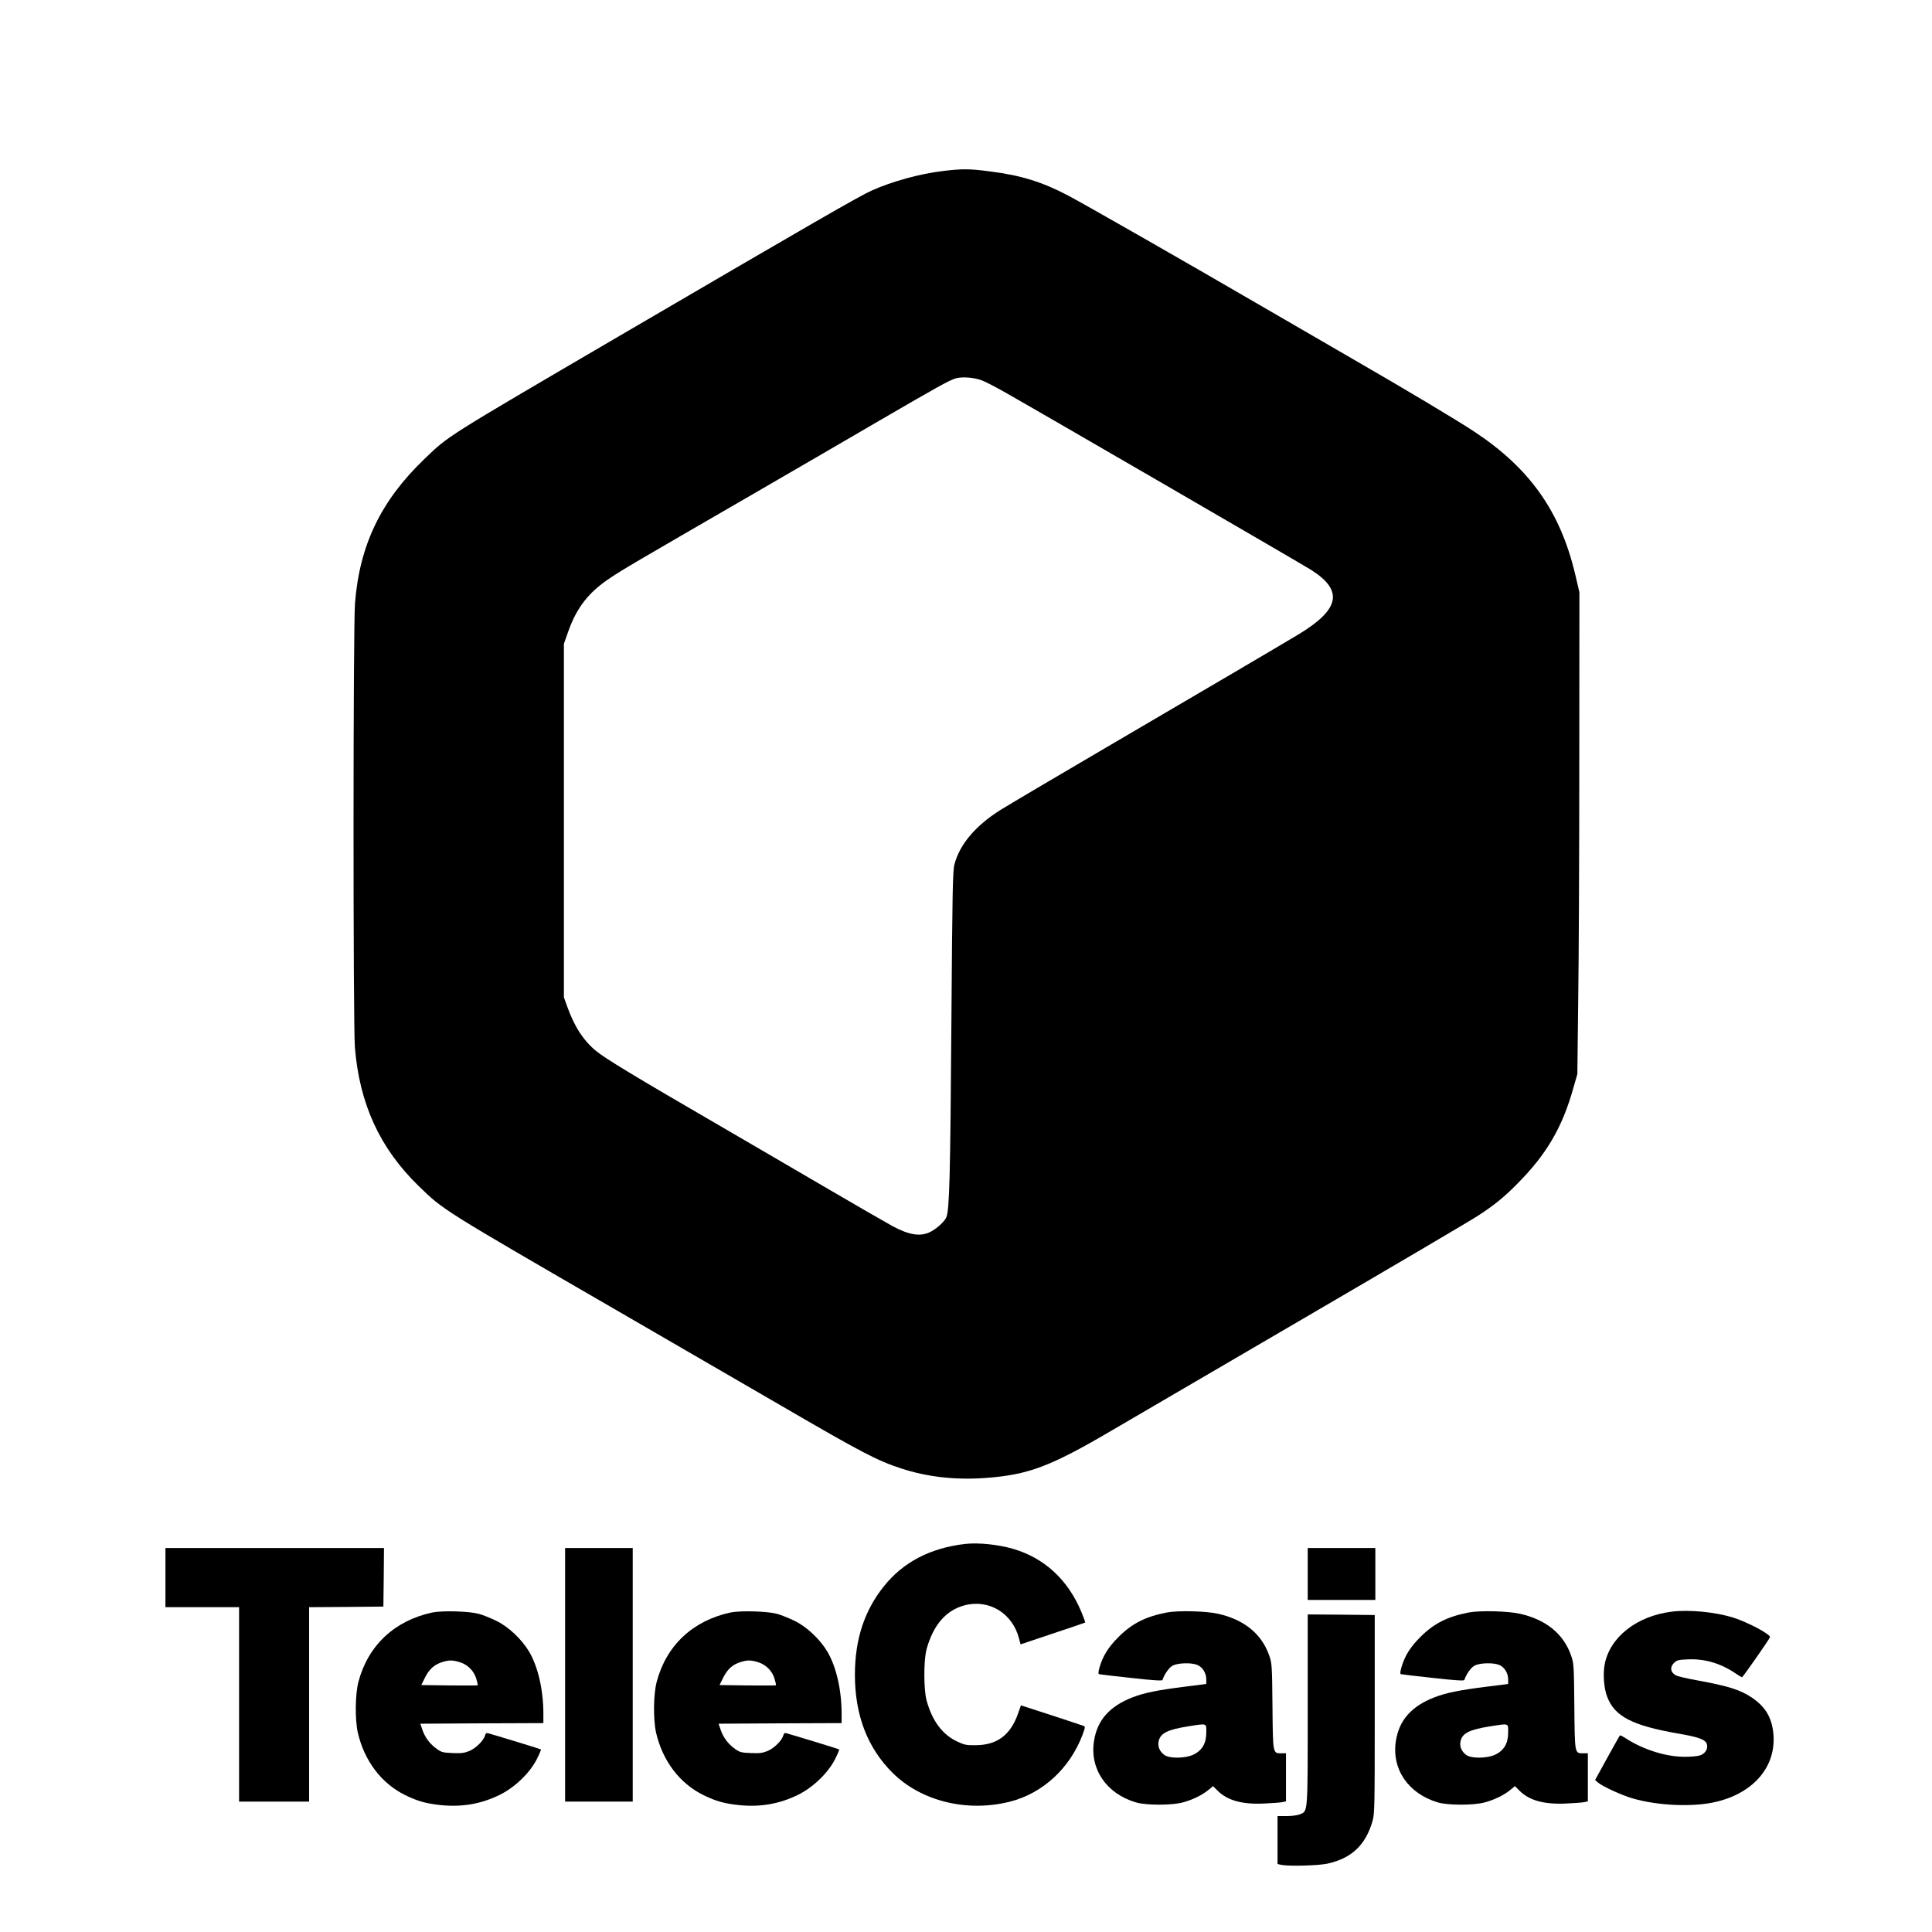
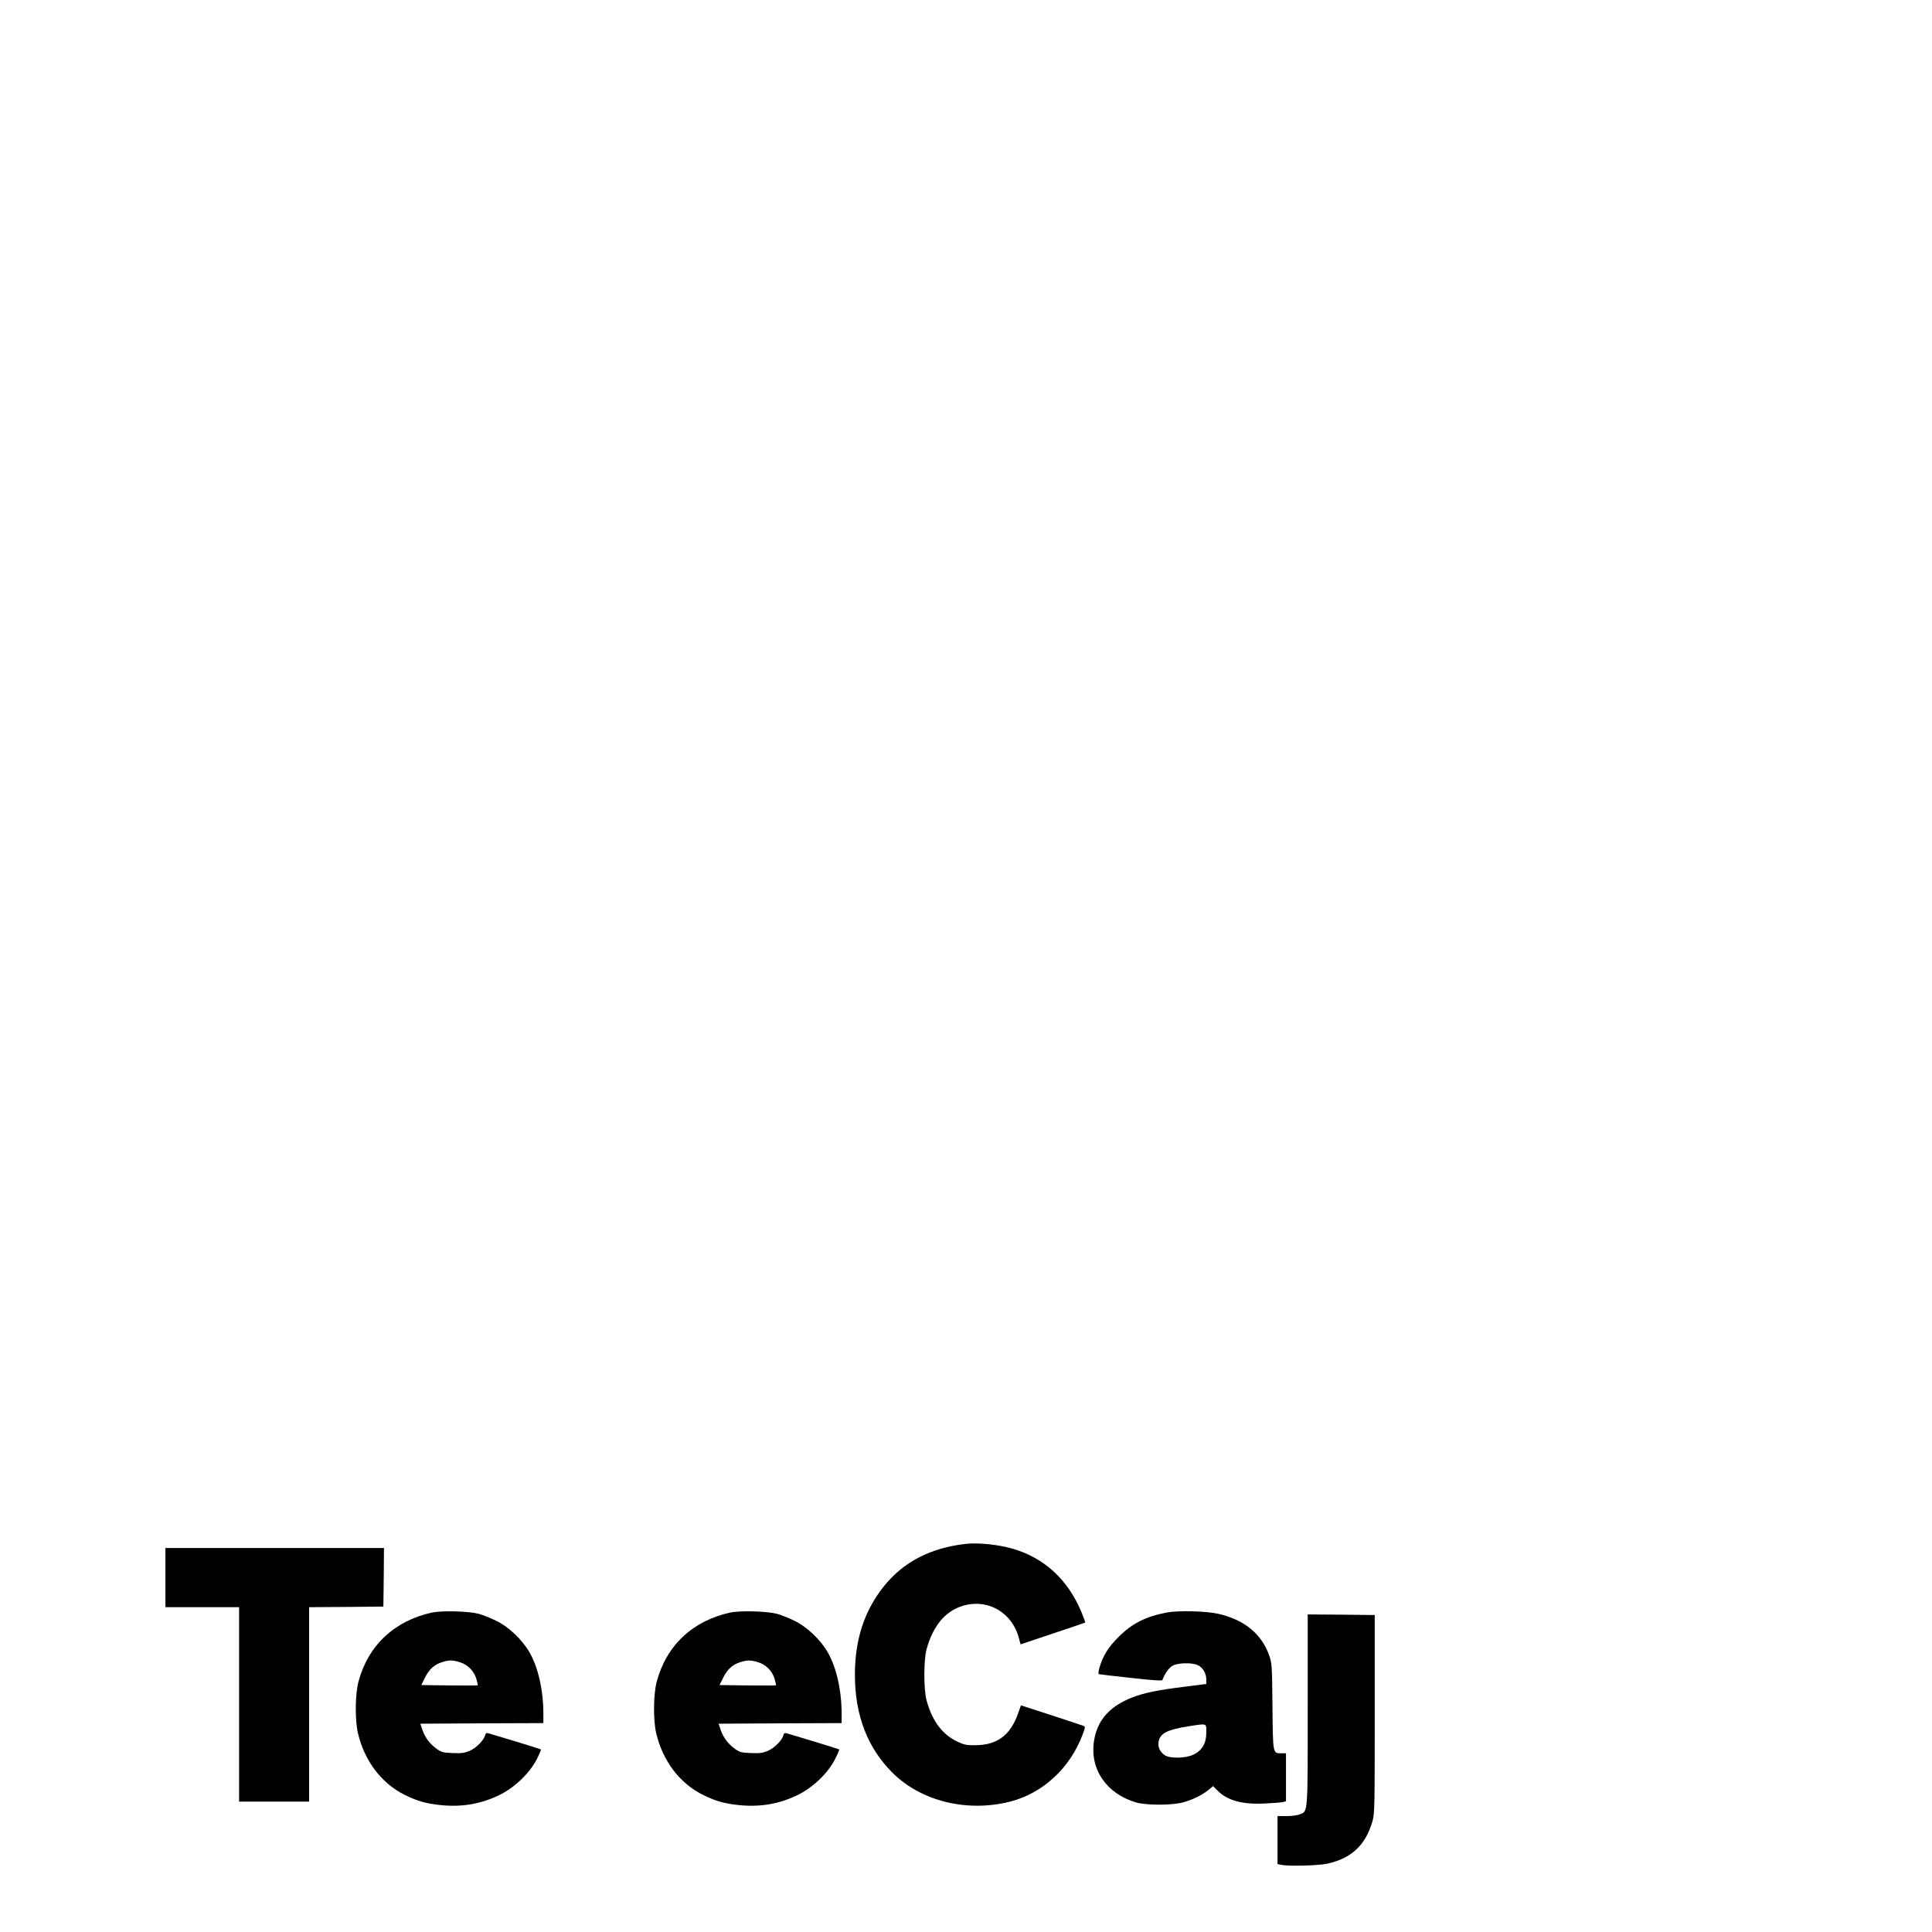
<svg xmlns="http://www.w3.org/2000/svg" version="1.0" width="1600pt" height="1600pt" viewBox="0 0 1600 1600" preserveAspectRatio="xMidYMid meet">
  <g transform="translate(0,1600) scale(0.1,-0.1)" fill="#000000" stroke="none">
-     <path d="M7811 14584 c-194 -23 -422 -86 -592 -162 -105 -47 -474 -260 -2084 -1201 -1463 -856 -1417 -827 -1619 -1021 -362 -347 -538 -714 -576 -1195 -16 -193 -16 -3485 -1 -3678 38 -469 206 -835 527 -1148 210 -203 174 -181 1659 -1041 556 -322 1162 -674 1349 -782 667 -388 789 -451 986 -516 215 -71 450 -98 698 -80 357 25 541 95 1052 395 129 75 840 491 1580 923 740 432 1395 817 1455 857 130 85 211 150 321 262 243 244 374 469 465 797 l32 111 7 605 c5 333 9 1231 9 1995 l1 1390 -34 145 c-123 523 -376 881 -836 1185 -145 96 -567 348 -995 595 -165 95 -520 301 -790 458 -626 364 -1438 828 -1580 903 -211 111 -389 167 -643 199 -174 23 -232 23 -391 4z m320 -1734 c25 -9 109 -52 185 -95 280 -158 2471 -1429 2546 -1477 265 -170 234 -324 -107 -531 -138 -83 -741 -438 -1585 -932 -421 -246 -819 -482 -885 -523 -205 -129 -336 -283 -380 -448 -15 -52 -18 -213 -26 -1314 -9 -1279 -16 -1550 -42 -1611 -14 -35 -79 -94 -132 -121 -81 -41 -175 -27 -314 48 -46 25 -282 161 -525 303 -242 142 -664 387 -936 546 -679 394 -921 541 -993 601 -105 86 -181 203 -241 372 l-26 73 0 1464 0 1463 33 94 c71 205 172 334 351 452 113 75 162 104 1211 711 330 191 787 457 1015 590 480 279 576 333 633 351 51 16 153 9 218 -16z" />
    <path d="M7995 3214 c-289 -33 -515 -150 -676 -352 -161 -202 -239 -439 -239 -732 0 -333 103 -603 310 -810 237 -237 619 -331 976 -240 270 69 495 277 599 553 23 63 24 68 8 74 -10 4 -130 44 -268 89 l-250 81 -25 -71 c-63 -176 -173 -258 -350 -259 -75 -1 -93 2 -152 30 -124 58 -209 172 -255 343 -24 91 -24 329 0 420 55 202 162 326 317 366 203 52 398 -68 450 -279 l12 -45 265 89 c146 48 267 90 270 92 2 2 -13 43 -33 91 -111 265 -307 445 -567 520 -122 35 -284 52 -392 40z" />
    <path d="M1370 2935 l0 -245 305 0 305 0 0 -805 0 -805 290 0 290 0 0 805 0 805 308 2 307 3 3 243 2 242 -905 0 -905 0 0 -245z" />
-     <path d="M4680 2130 l0 -1050 280 0 280 0 0 1050 0 1050 -280 0 -280 0 0 -1050z" />
-     <path d="M10830 2965 l0 -215 280 0 280 0 0 215 0 215 -280 0 -280 0 0 -215z" />
    <path d="M3580 2646 c-312 -67 -531 -272 -611 -572 -28 -103 -30 -313 -6 -422 54 -234 195 -421 392 -518 106 -52 177 -71 303 -84 174 -16 328 11 481 86 125 62 248 180 307 296 21 42 36 78 34 80 -4 4 -385 120 -441 135 -11 3 -18 -3 -22 -19 -11 -41 -73 -104 -128 -128 -44 -18 -66 -21 -140 -18 -78 3 -92 6 -130 33 -58 41 -98 94 -120 157 l-18 53 510 3 509 2 0 75 c0 197 -43 388 -117 515 -60 102 -171 208 -273 257 -47 23 -112 49 -145 58 -83 22 -301 28 -385 11z m226 -411 c66 -19 120 -73 139 -139 8 -27 13 -51 11 -53 -1 -2 -107 -2 -235 -1 l-232 3 31 63 c35 69 77 107 142 127 57 18 84 18 144 0z" />
    <path d="M6050 2646 c-312 -67 -531 -272 -611 -572 -28 -103 -30 -313 -6 -422 54 -234 195 -421 392 -518 106 -52 177 -71 303 -84 174 -16 328 11 481 86 125 62 248 180 307 296 21 42 36 78 34 80 -4 4 -385 120 -441 135 -11 3 -18 -3 -22 -19 -11 -41 -73 -104 -128 -128 -44 -18 -66 -21 -140 -18 -78 3 -92 6 -130 33 -58 41 -98 94 -120 157 l-18 53 510 3 509 2 0 75 c0 197 -43 388 -117 515 -60 102 -171 208 -273 257 -47 23 -112 49 -145 58 -83 22 -301 28 -385 11z m226 -411 c66 -19 120 -73 139 -139 8 -27 13 -51 11 -53 -1 -2 -107 -2 -235 -1 l-232 3 31 63 c35 69 77 107 142 127 57 18 84 18 144 0z" />
    <path d="M9663 2646 c-175 -34 -287 -90 -398 -201 -85 -84 -131 -157 -159 -253 -11 -40 -12 -54 -3 -57 7 -2 126 -16 266 -31 175 -20 256 -25 258 -17 16 48 53 101 83 118 42 24 157 28 207 6 42 -17 73 -68 73 -118 l0 -39 -182 -23 c-223 -28 -332 -50 -430 -88 -190 -74 -292 -190 -318 -362 -36 -231 102 -434 345 -507 83 -26 303 -26 394 0 79 22 153 58 207 101 l40 33 35 -35 c81 -83 205 -118 389 -109 69 3 137 8 153 12 l27 6 0 199 0 199 -38 0 c-72 0 -70 -8 -74 390 -3 340 -5 358 -27 420 -62 178 -206 296 -421 345 -100 23 -332 29 -427 11z m327 -994 c0 -89 -34 -148 -106 -183 -68 -32 -198 -34 -241 -3 -39 29 -56 68 -48 111 13 69 72 99 250 127 155 24 145 27 145 -52z" />
-     <path d="M12163 2646 c-175 -34 -287 -90 -398 -201 -85 -84 -131 -157 -159 -253 -11 -40 -12 -54 -3 -57 7 -2 126 -16 266 -31 175 -20 256 -25 258 -17 16 48 53 101 83 118 42 24 157 28 207 6 42 -17 73 -68 73 -118 l0 -39 -182 -23 c-223 -28 -332 -50 -430 -88 -190 -74 -292 -190 -318 -362 -36 -231 102 -434 345 -507 83 -26 303 -26 394 0 79 22 153 58 207 101 l40 33 35 -35 c81 -83 205 -118 389 -109 69 3 137 8 153 12 l27 6 0 199 0 199 -38 0 c-72 0 -70 -8 -74 390 -3 340 -5 358 -27 420 -62 178 -206 296 -421 345 -100 23 -332 29 -427 11z m327 -994 c0 -89 -34 -148 -106 -183 -68 -32 -198 -34 -241 -3 -39 29 -56 68 -48 111 13 69 72 99 250 127 155 24 145 27 145 -52z" />
-     <path d="M13845 2653 c-291 -36 -514 -212 -556 -438 -15 -80 -6 -197 21 -267 61 -162 207 -238 585 -304 177 -30 231 -51 241 -90 10 -38 -14 -76 -56 -91 -19 -7 -76 -12 -126 -12 -152 -1 -341 57 -487 151 -26 17 -50 29 -52 26 -2 -2 -49 -86 -105 -187 l-100 -182 22 -20 c40 -34 199 -107 290 -133 214 -62 512 -73 698 -26 312 77 493 298 466 567 -14 131 -66 218 -176 293 -98 66 -193 96 -459 145 -79 14 -156 32 -171 40 -47 25 -53 69 -14 106 23 21 36 24 119 27 137 5 268 -34 392 -119 23 -16 45 -29 50 -29 7 1 222 308 231 331 9 22 -181 124 -308 164 -146 45 -362 66 -505 48z" />
    <path d="M10830 1845 c0 -873 2 -843 -64 -870 -21 -9 -67 -15 -111 -15 l-75 0 0 -199 0 -198 31 -7 c64 -13 309 -6 382 10 202 45 317 155 374 354 17 61 18 120 18 885 l0 820 -277 3 -278 2 0 -785z" />
  </g>
</svg>